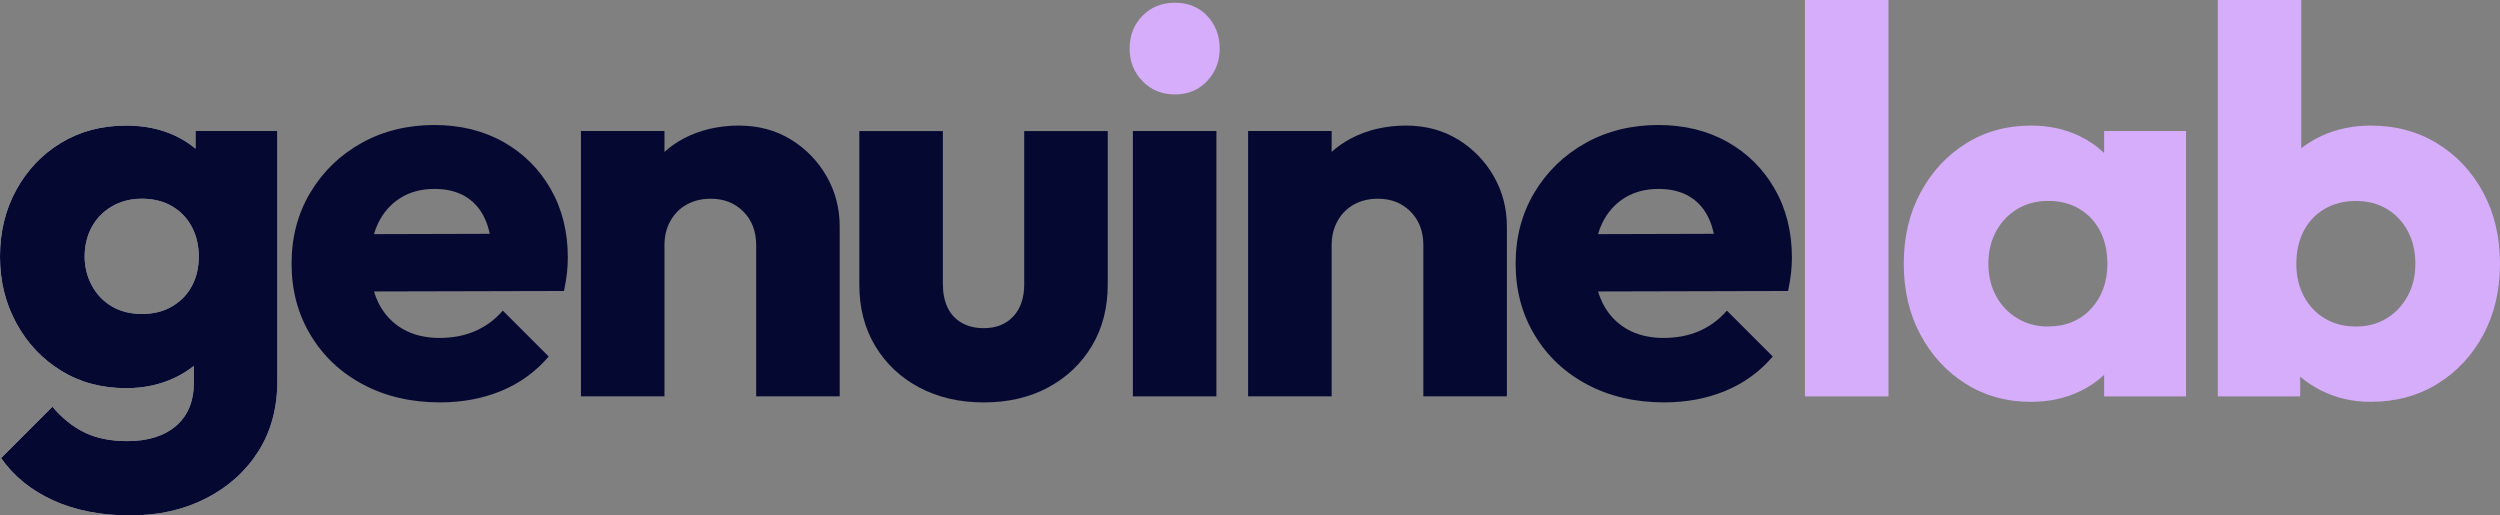
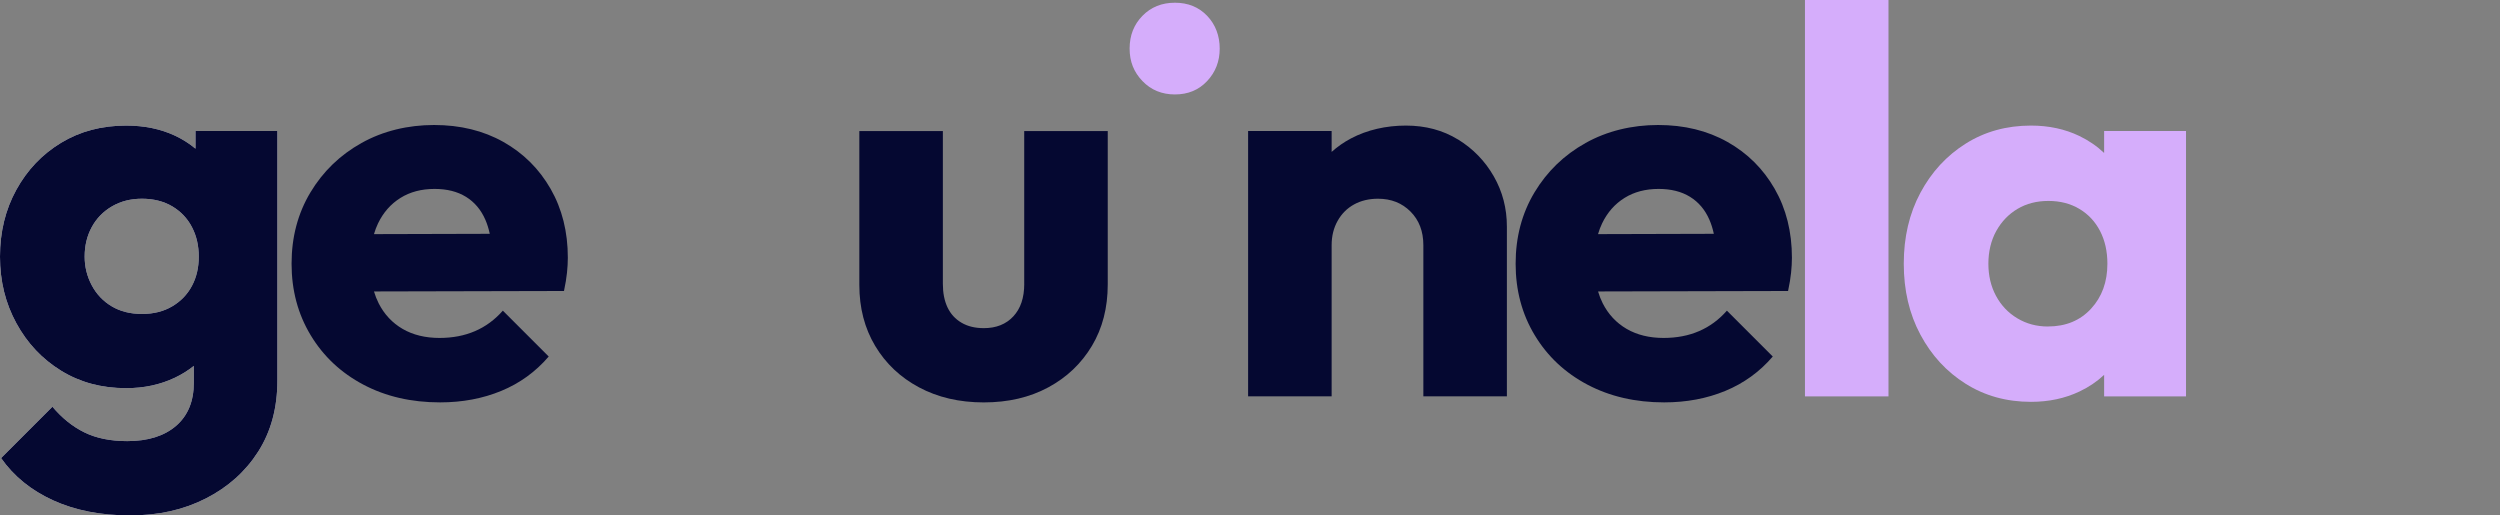
<svg xmlns="http://www.w3.org/2000/svg" id="Capa_2" data-name="Capa 2" viewBox="0 0 872.18 179.81">
  <rect x="0" y="0" width="872.18" height="179.81" fill="#808080" stroke="none" />
  <defs>
    <style>
      .cls-1 {
        fill: #050831;
      }

      .cls-1, .cls-2, .cls-3 {
        stroke-width: 0px;
      }

      .cls-2 {
        fill: #d5adfb;
      }

      .cls-3 {
        fill: #fff;
      }
    </style>
  </defs>
  <g id="Capa_1-2" data-name="Capa 1">
    <g>
      <path class="cls-3" d="M68.19,51.86c-2.12-1.77-4.49-3.29-7.14-4.53-5.02-2.35-10.7-3.52-17.05-3.52-8.51,0-16.07,2-22.67,6-6.6,4-11.81,9.46-15.62,16.38-3.81,6.92-5.71,14.7-5.71,23.33s1.91,16.26,5.71,23.24c3.81,6.98,9.01,12.51,15.62,16.57,6.6,4.07,14.16,6.09,22.67,6.09,6.22,0,11.87-1.21,16.95-3.62,2.45-1.16,4.67-2.55,6.67-4.15v5.86c0,6.48-2.07,11.49-6.19,15.05-4.13,3.55-9.81,5.33-17.05,5.33-5.84,0-10.83-1.02-14.95-3.05-4.13-2.03-7.84-5.02-11.14-8.95L.38,159.81c4.44,6.35,10.51,11.27,18.19,14.76,7.68,3.49,16.6,5.24,26.76,5.24s18.73-1.97,26.48-5.91c7.74-3.94,13.84-9.4,18.29-16.38,4.44-6.99,6.67-15.24,6.67-24.76V45.71h-28.57v6.15ZM60.1,106.86c-2.99,1.78-6.51,2.67-10.57,2.67s-7.59-.89-10.57-2.67c-2.98-1.78-5.3-4.22-6.95-7.33-1.65-3.11-2.48-6.44-2.48-10,0-3.81.82-7.24,2.48-10.29,1.65-3.05,4-5.46,7.05-7.24,3.05-1.78,6.54-2.67,10.48-2.67s7.59.89,10.57,2.67c2.98,1.78,5.27,4.19,6.86,7.24,1.59,3.05,2.38,6.48,2.38,10.29s-.79,7.21-2.38,10.19c-1.59,2.99-3.88,5.37-6.86,7.14Z" />
      <path class="cls-1" d="M175.62,49.52c-6.99-3.94-15.05-5.91-24.19-5.91s-17.84,2.09-25.33,6.29c-7.49,4.19-13.43,9.94-17.81,17.24-4.38,7.3-6.57,15.59-6.57,24.86s2.22,17.59,6.67,24.95c4.44,7.37,10.57,13.11,18.38,17.24s16.73,6.19,26.76,6.19c7.74,0,14.86-1.33,21.33-4,6.48-2.67,12-6.67,16.57-12l-16-16c-2.79,3.17-6.03,5.56-9.71,7.14-3.68,1.59-7.81,2.38-12.38,2.38-4.95,0-9.24-1.05-12.86-3.14-3.62-2.1-6.41-5.08-8.38-8.95-.65-1.29-1.19-2.67-1.63-4.13l66.29-.16c.51-2.41.86-4.54,1.05-6.38.19-1.84.29-3.59.29-5.24,0-9.02-2-17.02-6-24-4-6.98-9.49-12.44-16.48-16.38ZM139.71,69.05c3.36-2.1,7.33-3.14,11.91-3.14,4.32,0,7.97.92,10.95,2.76,2.98,1.84,5.24,4.51,6.76,8,.64,1.47,1.15,3.1,1.54,4.9l-40.4.11c.39-1.33.86-2.6,1.43-3.77,1.84-3.81,4.44-6.76,7.81-8.86Z" />
-       <path class="cls-1" d="M275.9,48.67c-5.27-3.24-11.33-4.86-18.19-4.86s-13.49,1.49-19.14,4.48c-2.5,1.32-4.75,2.9-6.76,4.7v-7.28h-29.14v92.57h29.14v-52.76c0-3.17.7-6,2.1-8.48,1.4-2.48,3.3-4.38,5.71-5.71,2.41-1.33,5.21-2,8.38-2,4.57,0,8.35,1.49,11.33,4.48,2.98,2.99,4.48,6.89,4.48,11.71v52.76h29.14v-59.24c0-6.35-1.52-12.19-4.57-17.52-3.05-5.33-7.21-9.62-12.48-12.86Z" />
      <path class="cls-1" d="M357.33,99.05c0,4.83-1.27,8.6-3.81,11.33-2.54,2.73-5.97,4.1-10.29,4.1-3.05,0-5.65-.63-7.81-1.91-2.16-1.27-3.78-3.05-4.86-5.33-1.08-2.29-1.62-5.01-1.62-8.19v-53.33h-29.14v53.71c0,8,1.84,15.08,5.52,21.24,3.68,6.16,8.79,10.99,15.33,14.48,6.54,3.49,14.06,5.24,22.57,5.24s16-1.75,22.48-5.24c6.48-3.49,11.55-8.32,15.24-14.48,3.68-6.16,5.52-13.3,5.52-21.43v-53.52h-29.14v53.33Z" />
-       <rect class="cls-1" x="395.23" y="45.71" width="29.14" height="92.57" />
      <path class="cls-2" d="M409.9.95c-4.57,0-8.35,1.52-11.33,4.57-2.99,3.05-4.48,6.86-4.48,11.43s1.49,8.22,4.48,11.33c2.98,3.11,6.76,4.67,11.33,4.67s8.32-1.55,11.24-4.67c2.92-3.11,4.38-6.89,4.38-11.33s-1.46-8.38-4.38-11.43c-2.92-3.05-6.67-4.57-11.24-4.57Z" />
      <path class="cls-1" d="M508.66,48.67c-5.27-3.24-11.33-4.86-18.19-4.86s-13.49,1.49-19.14,4.48c-2.5,1.32-4.75,2.9-6.76,4.7v-7.28h-29.14v92.57h29.14v-52.76c0-3.17.7-6,2.1-8.48,1.39-2.48,3.3-4.38,5.71-5.71,2.41-1.33,5.21-2,8.38-2,4.57,0,8.35,1.49,11.33,4.48,2.98,2.99,4.48,6.89,4.48,11.71v52.76h29.14v-59.24c0-6.35-1.52-12.19-4.57-17.52-3.05-5.33-7.21-9.62-12.47-12.86Z" />
      <path class="cls-1" d="M602.66,49.52c-6.99-3.94-15.05-5.91-24.19-5.91s-17.84,2.09-25.33,6.29c-7.49,4.19-13.43,9.94-17.81,17.24-4.38,7.3-6.57,15.59-6.57,24.86s2.22,17.59,6.67,24.95c4.44,7.37,10.57,13.11,18.38,17.24,7.81,4.12,16.73,6.19,26.76,6.19,7.74,0,14.86-1.33,21.33-4,6.47-2.67,12-6.67,16.57-12l-16-16c-2.79,3.17-6.03,5.56-9.71,7.14-3.68,1.59-7.81,2.38-12.38,2.38-4.95,0-9.24-1.05-12.86-3.14-3.62-2.1-6.41-5.08-8.38-8.95-.65-1.29-1.19-2.67-1.62-4.13l66.29-.16c.51-2.41.86-4.54,1.05-6.38.19-1.84.29-3.59.29-5.24,0-9.02-2-17.02-6-24-4-6.98-9.49-12.44-16.48-16.38ZM566.75,69.05c3.36-2.1,7.33-3.14,11.91-3.14,4.31,0,7.97.92,10.95,2.76,2.98,1.84,5.24,4.51,6.76,8,.64,1.47,1.15,3.1,1.54,4.9l-40.4.11c.39-1.33.86-2.6,1.43-3.77,1.84-3.81,4.44-6.76,7.81-8.86Z" />
      <g>
        <rect class="cls-2" x="629.7" width="29.14" height="138.29" />
        <path class="cls-2" d="M734.08,53.37c-2.5-2.37-5.38-4.36-8.67-5.94-5.02-2.41-10.64-3.62-16.86-3.62-8.51,0-16.1,2.1-22.76,6.29-6.67,4.19-11.94,9.91-15.81,17.14-3.88,7.24-5.81,15.49-5.81,24.76s1.93,17.52,5.81,24.76c3.87,7.24,9.14,12.95,15.81,17.14,6.67,4.19,14.25,6.29,22.76,6.29,6.22,0,11.87-1.21,16.95-3.62,3.26-1.55,6.12-3.49,8.57-5.8v7.51h28.57V45.71h-28.57v7.65ZM714.46,113.91c-3.94,0-7.49-.95-10.67-2.86-3.18-1.9-5.65-4.51-7.43-7.81-1.78-3.3-2.67-7.05-2.67-11.24s.92-8.12,2.76-11.43c1.84-3.3,4.32-5.87,7.43-7.71,3.11-1.84,6.7-2.76,10.76-2.76s7.65.92,10.76,2.76c3.11,1.84,5.52,4.41,7.24,7.71,1.71,3.3,2.57,7.11,2.57,11.43,0,6.35-1.9,11.59-5.71,15.71-3.81,4.13-8.83,6.19-15.05,6.19Z" />
-         <path class="cls-2" d="M866.37,67.24c-3.88-7.24-9.21-12.95-16-17.14-6.79-4.19-14.57-6.29-23.33-6.29-6.22,0-11.94,1.21-17.14,3.62-2.59,1.2-4.93,2.62-7.05,4.27V0h-29.14v138.29h28.76v-6.86c2.21,1.87,4.69,3.49,7.43,4.86,5.21,2.6,10.92,3.9,17.14,3.9,8.76,0,16.54-2.09,23.33-6.29,6.79-4.19,12.12-9.91,16-17.14,3.87-7.24,5.81-15.49,5.81-24.76s-1.94-17.52-5.81-24.76ZM839.98,103.24c-1.78,3.3-4.22,5.91-7.33,7.81-3.11,1.91-6.7,2.86-10.76,2.86s-7.65-.92-10.76-2.76c-3.11-1.84-5.56-4.41-7.33-7.71-1.78-3.3-2.67-7.11-2.67-11.43s.86-8.12,2.57-11.43c1.71-3.3,4.16-5.87,7.33-7.71,3.17-1.84,6.79-2.76,10.86-2.76s7.65.92,10.76,2.76c3.11,1.84,5.55,4.41,7.33,7.71,1.78,3.3,2.67,7.11,2.67,11.43s-.89,7.94-2.67,11.24Z" />
      </g>
      <path class="cls-1" d="M68.19,51.86c-2.12-1.77-4.49-3.29-7.14-4.53-5.02-2.35-10.7-3.52-17.05-3.52-8.51,0-16.07,2-22.67,6-6.6,4-11.81,9.46-15.62,16.38-3.81,6.92-5.71,14.7-5.71,23.33s1.91,16.26,5.71,23.24c3.81,6.98,9.01,12.51,15.62,16.57,6.6,4.07,14.16,6.09,22.67,6.09,6.22,0,11.87-1.21,16.95-3.62,2.45-1.16,4.67-2.55,6.67-4.15v5.86c0,6.48-2.07,11.49-6.19,15.05-4.13,3.55-9.81,5.33-17.05,5.33-5.84,0-10.83-1.02-14.95-3.05-4.13-2.03-7.84-5.02-11.14-8.95L.38,159.81c4.44,6.35,10.51,11.27,18.19,14.76,7.68,3.49,16.6,5.24,26.76,5.24s18.73-1.97,26.48-5.91c7.74-3.94,13.84-9.4,18.29-16.38,4.44-6.99,6.67-15.24,6.67-24.76V45.71h-28.57v6.15ZM60.1,106.86c-2.99,1.78-6.51,2.67-10.57,2.67s-7.59-.89-10.57-2.67c-2.98-1.78-5.3-4.22-6.95-7.33-1.65-3.11-2.48-6.44-2.48-10,0-3.81.82-7.24,2.48-10.29,1.65-3.05,4-5.46,7.05-7.24,3.05-1.78,6.54-2.67,10.48-2.67s7.59.89,10.57,2.67c2.98,1.78,5.27,4.19,6.86,7.24,1.59,3.05,2.38,6.48,2.38,10.29s-.79,7.21-2.38,10.19c-1.59,2.99-3.88,5.37-6.86,7.14Z" />
    </g>
  </g>
</svg>